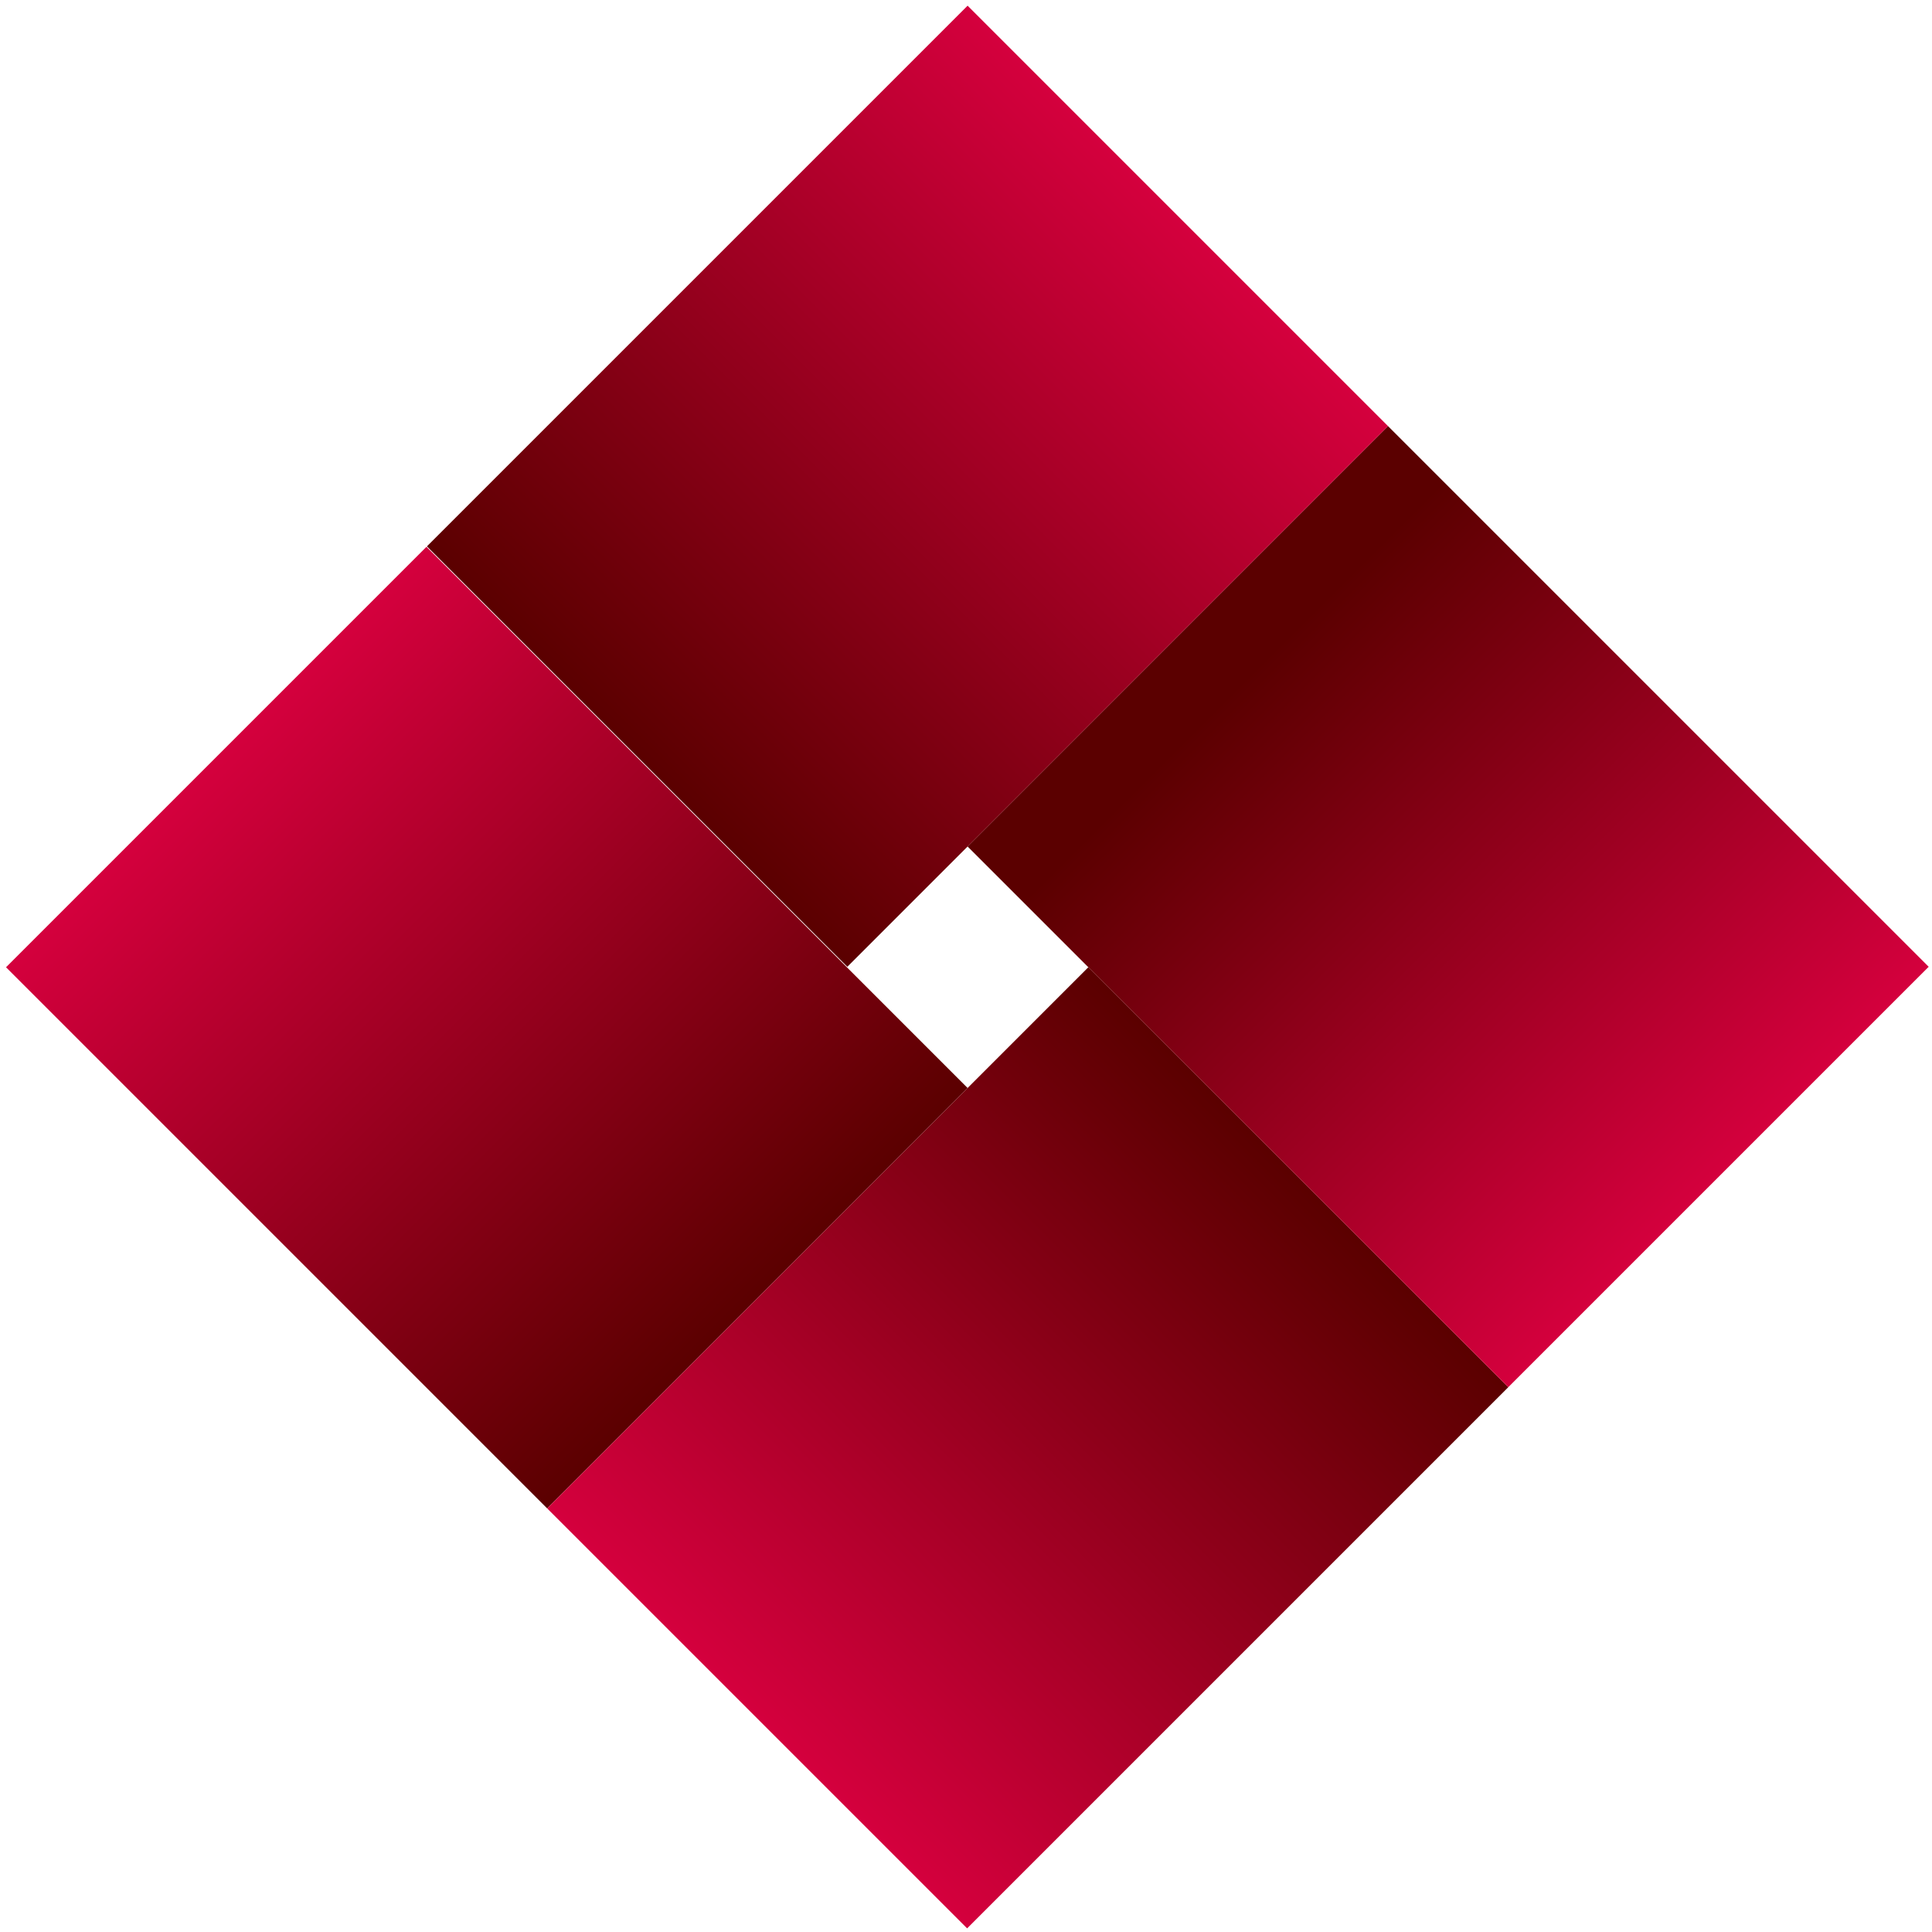
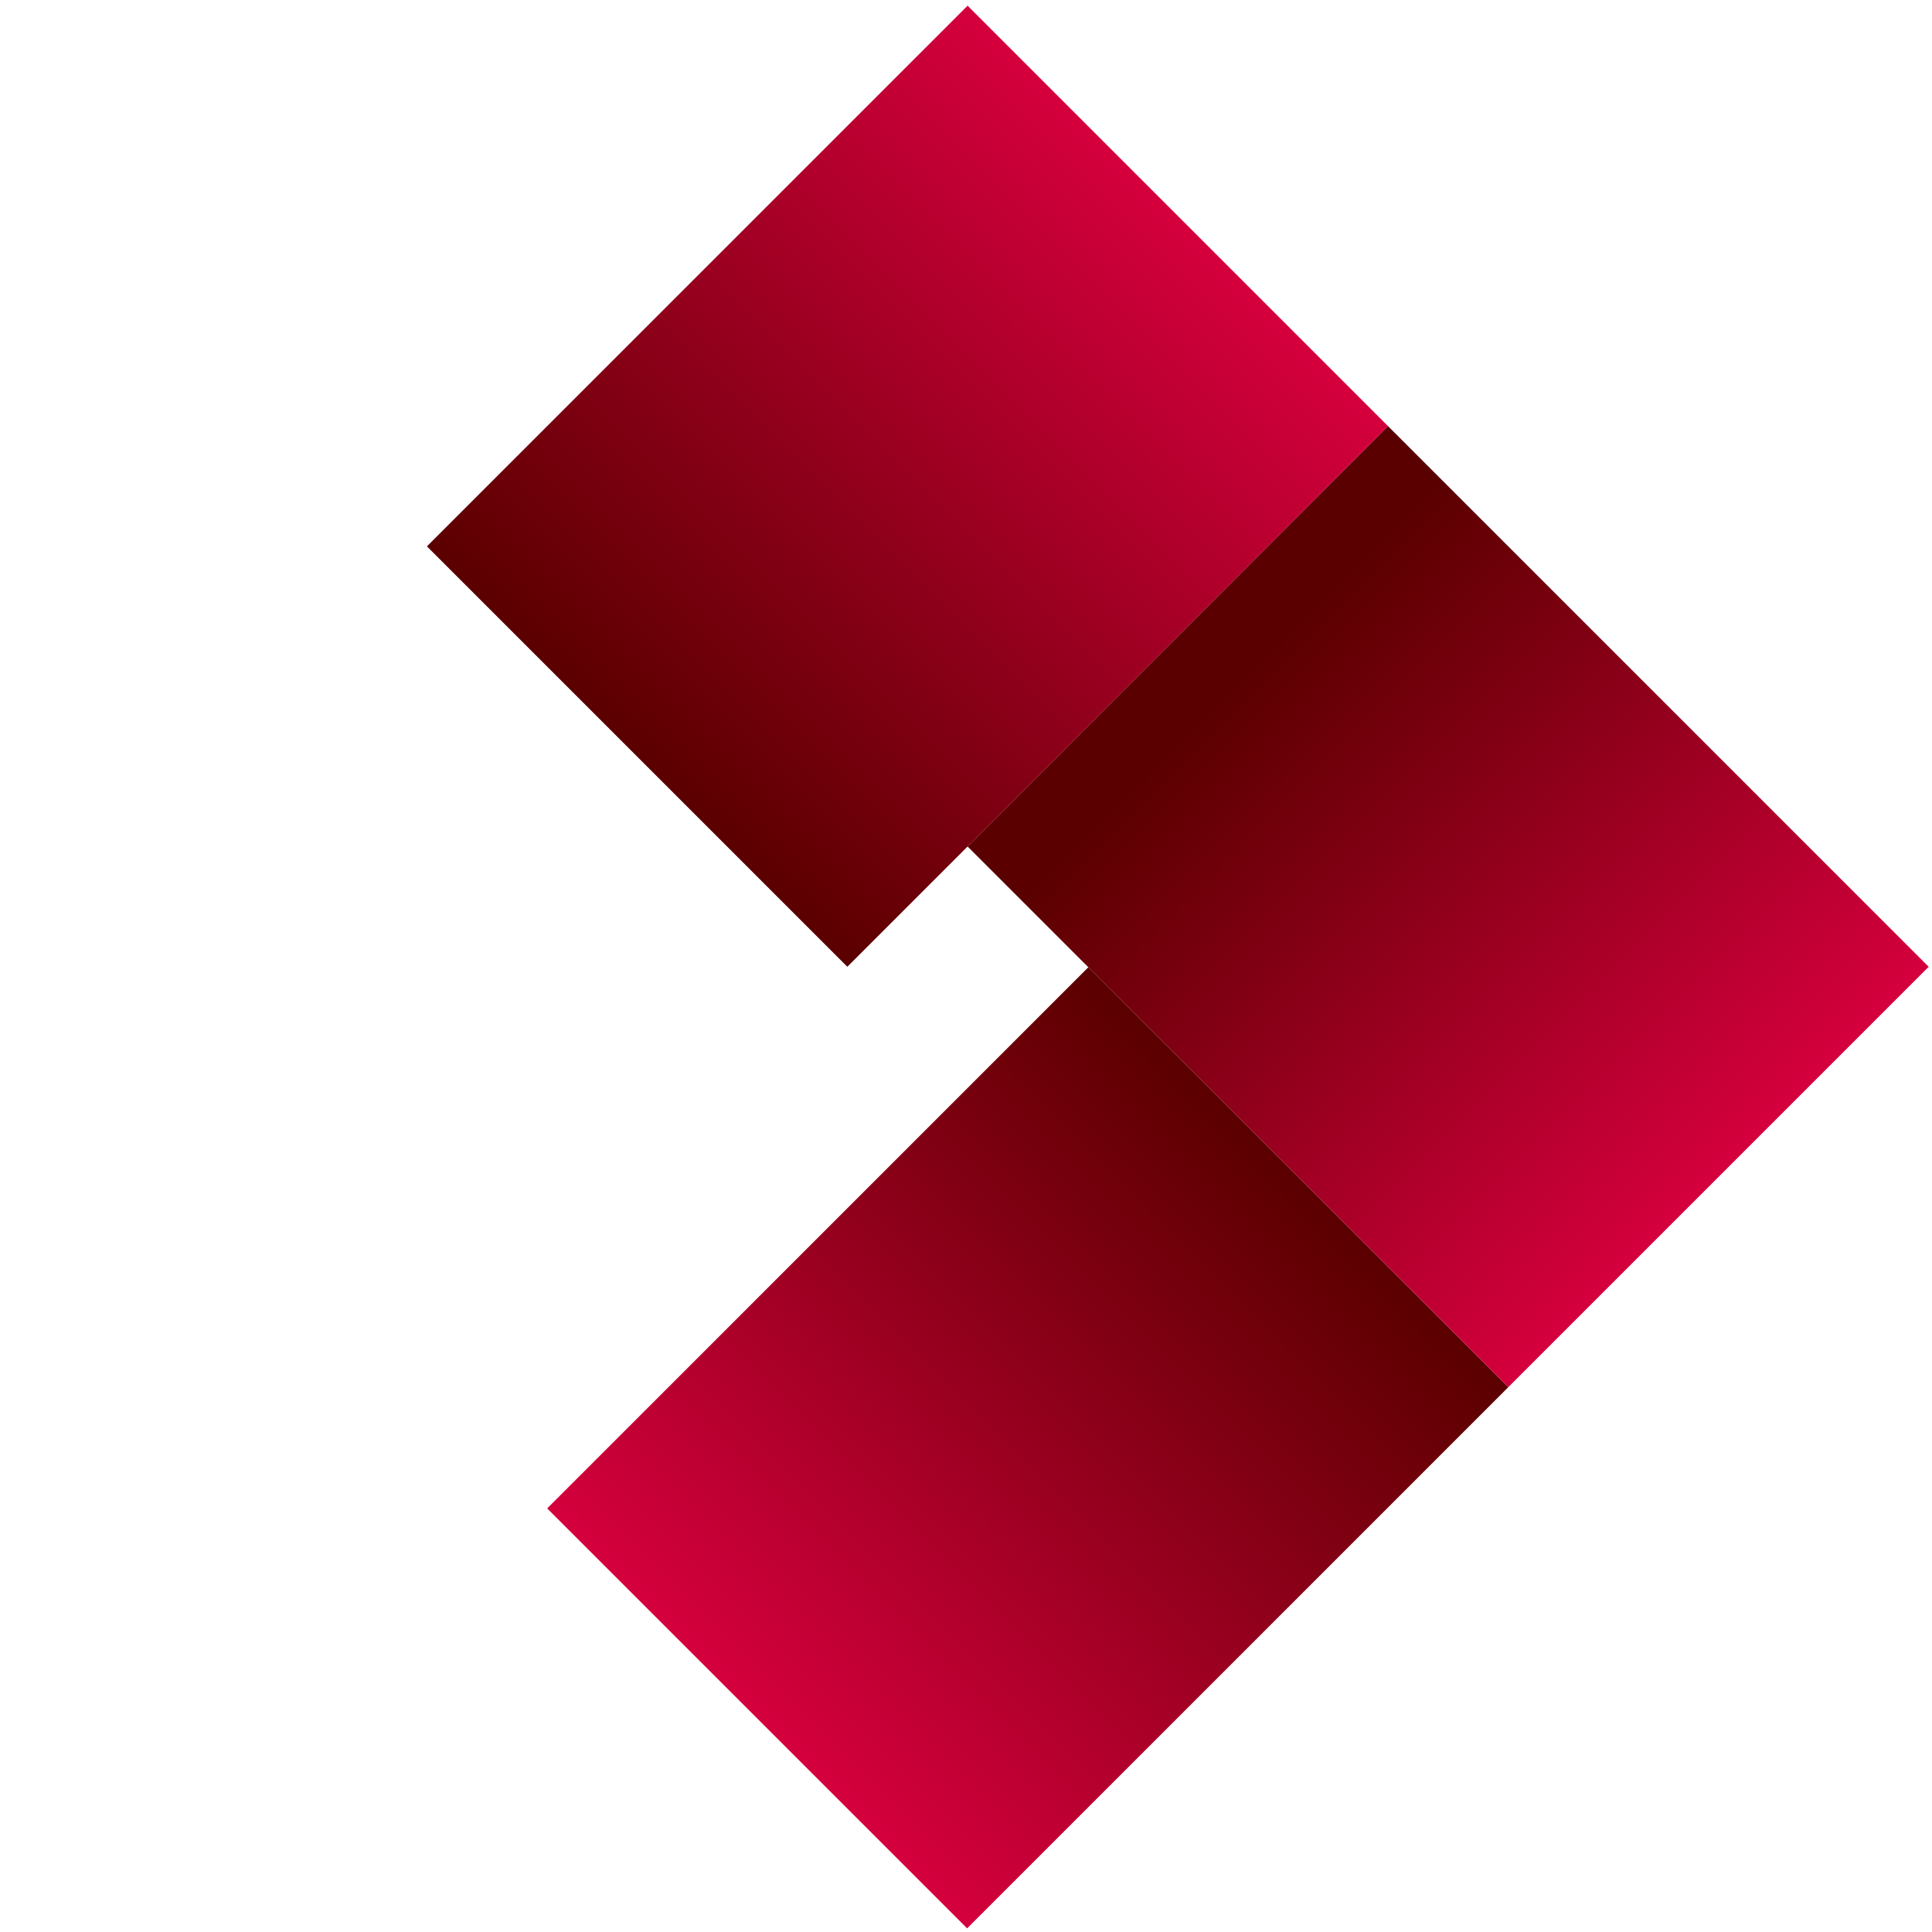
<svg xmlns="http://www.w3.org/2000/svg" width="284" height="284" viewBox="0 0 284 284">
  <defs>
    <linearGradient x1=".008%" y1="49.974%" x2="99.959%" y2="49.974%" id="ba">
      <stop stop-color="#D4003D" offset="0%" />
      <stop stop-color="#5B0000" offset="100%" />
    </linearGradient>
    <linearGradient x1="49.993%" y1="99.971%" x2="49.993%" y2=".02%" id="bb">
      <stop stop-color="#D4003D" offset="0%" />
      <stop stop-color="#5B0000" offset="100%" />
    </linearGradient>
    <linearGradient x1="100.031%" y1="50.036%" x2="-.009%" y2="50.036%" id="bc">
      <stop stop-color="#D4003D" offset="0%" />
      <stop stop-color="#5B0000" offset="90%" />
    </linearGradient>
    <linearGradient x1="49.999%" y1=".037%" x2="49.999%" y2="100.077%" id="bd">
      <stop stop-color="#D4003D" offset="0%" />
      <stop stop-color="#5B0000" offset="100%" />
    </linearGradient>
  </defs>
  <g fill-rule="nonzero" fill="none">
-     <path fill="url(#ba)" d="M112.5 112.5v87.4H0v-87.4z" transform="rotate(45 70.11 172.11)" />
    <path fill="url(#bb)" d="M112.5 87.4h87.3v112.5h-87.3z" transform="rotate(45 70.11 172.11)" />
    <path fill="url(#bc)" d="M87.4 87.4V0h112.4v87.4z" transform="rotate(45 70.11 172.11)" />
    <path fill="url(#bd)" d="M0 0h87.4v112.4H0z" transform="rotate(45 70.11 172.11)" />
  </g>
</svg>